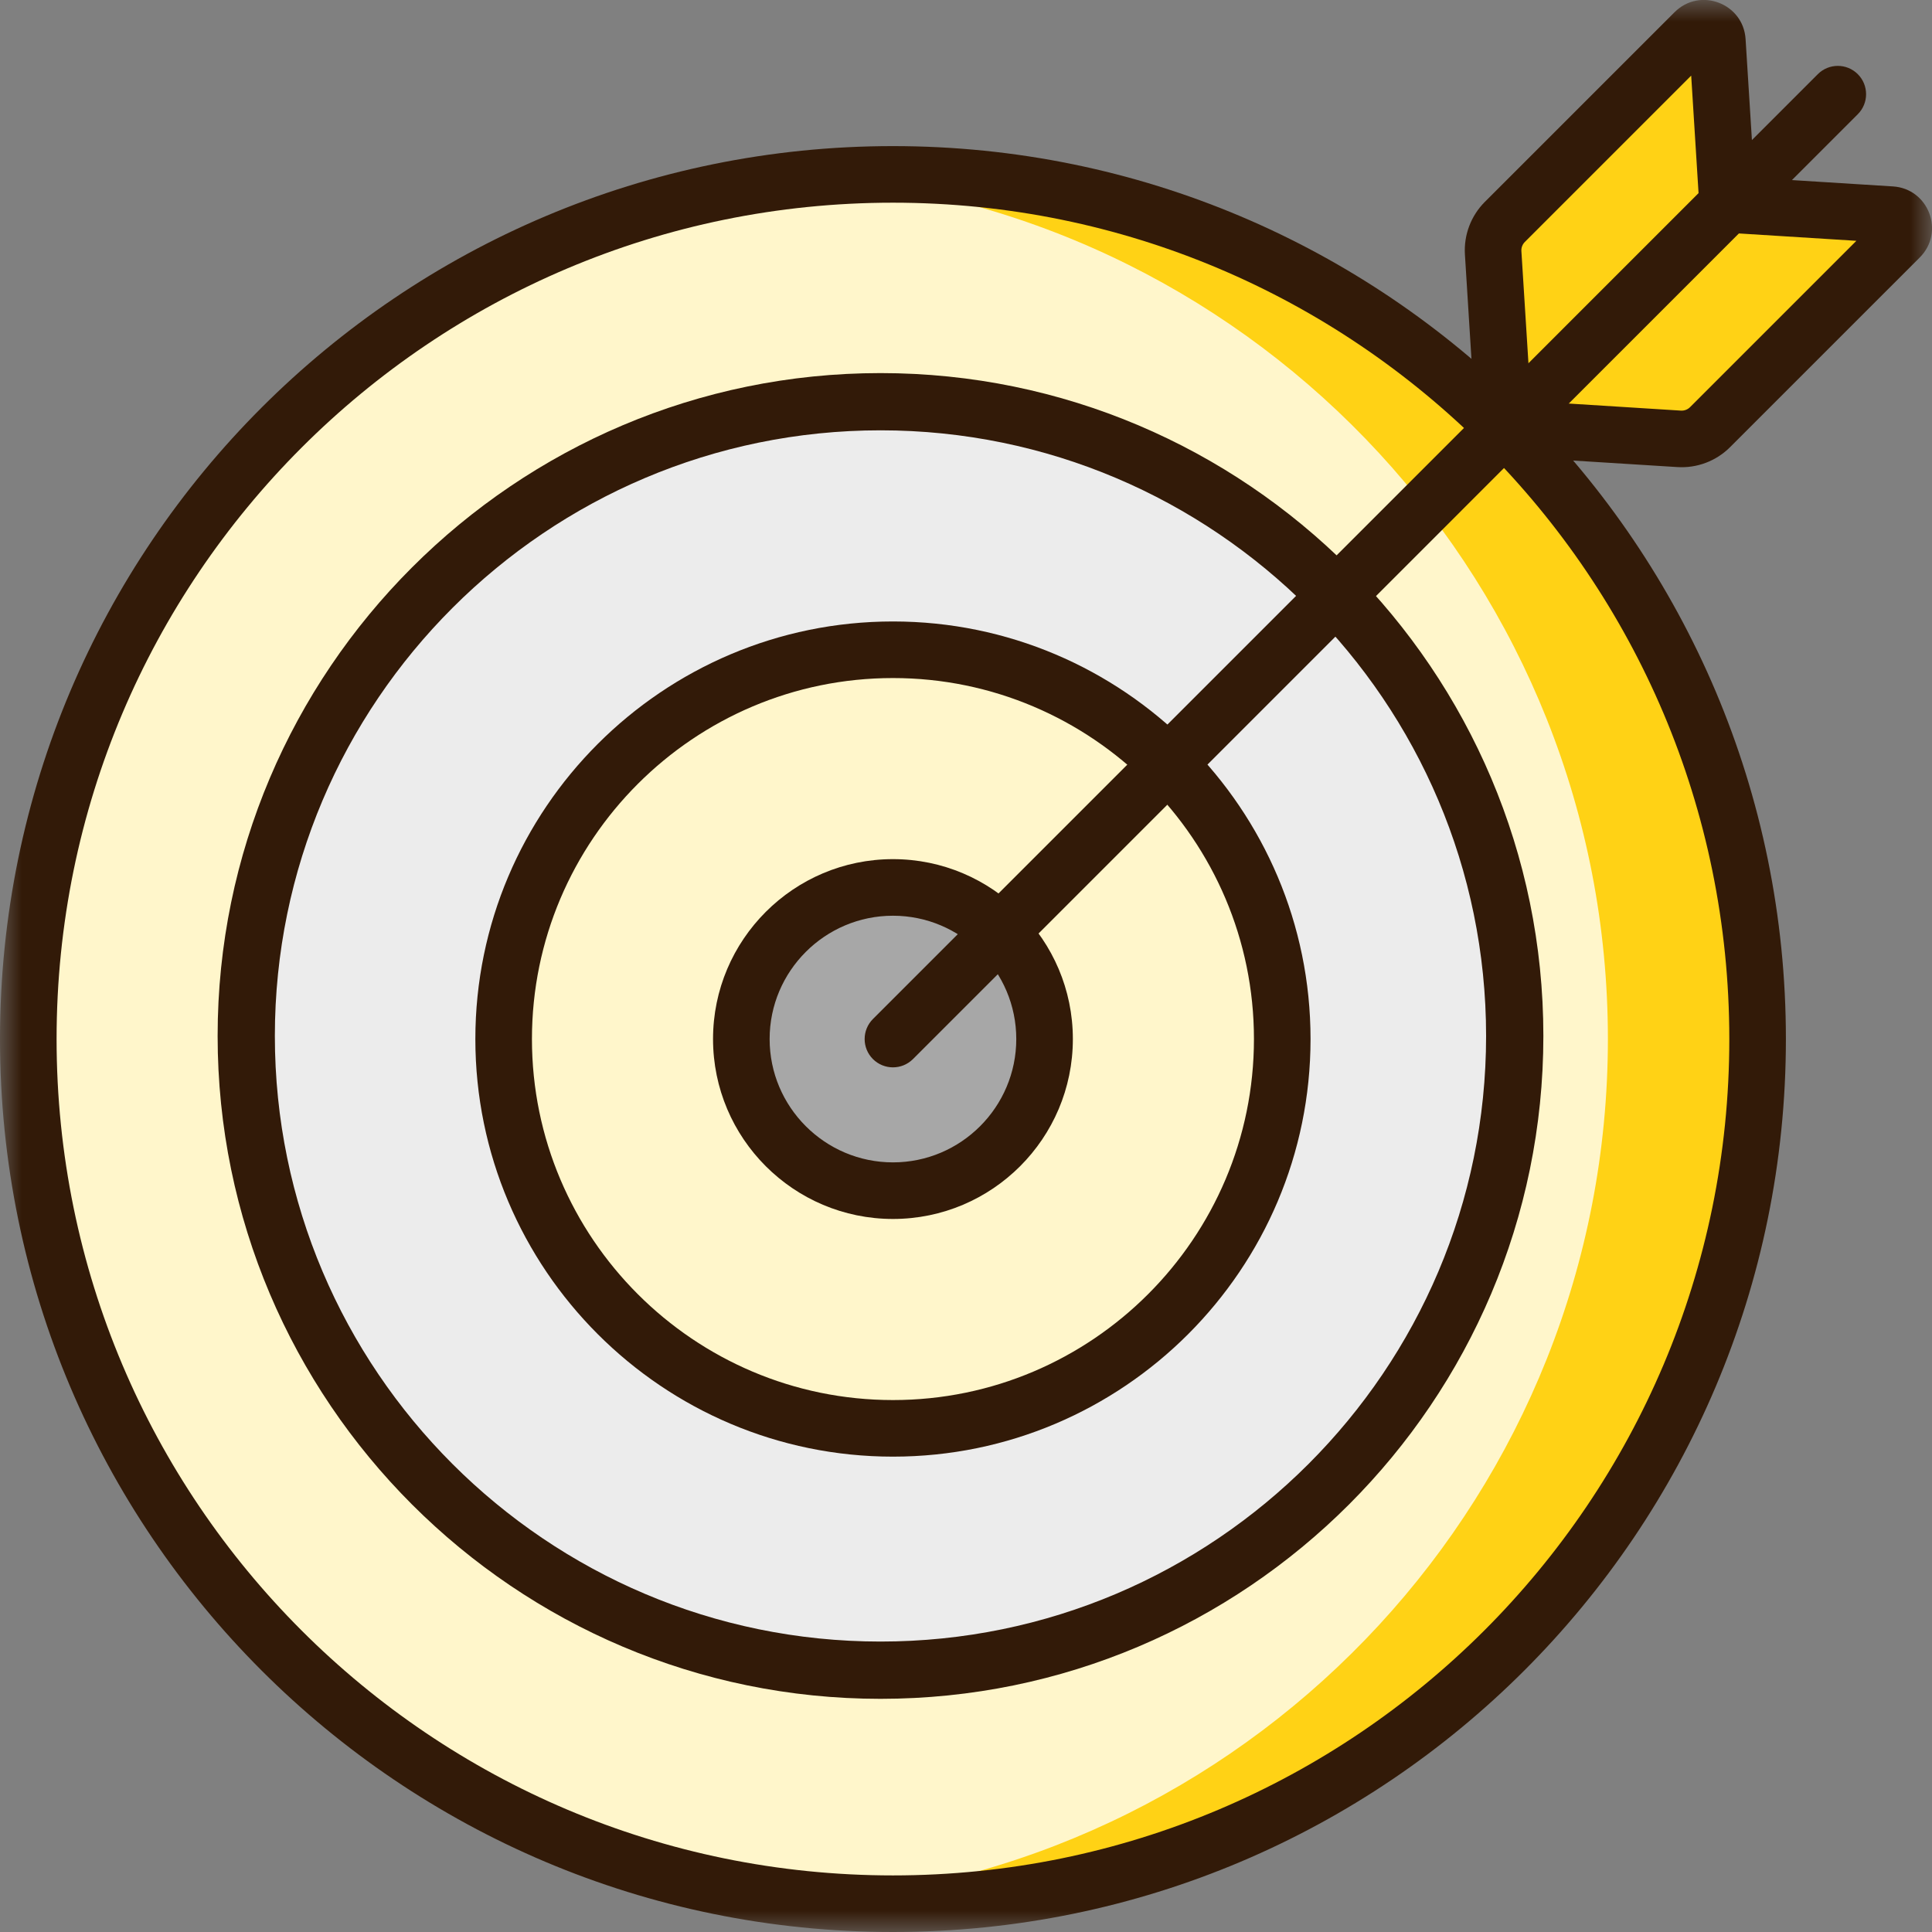
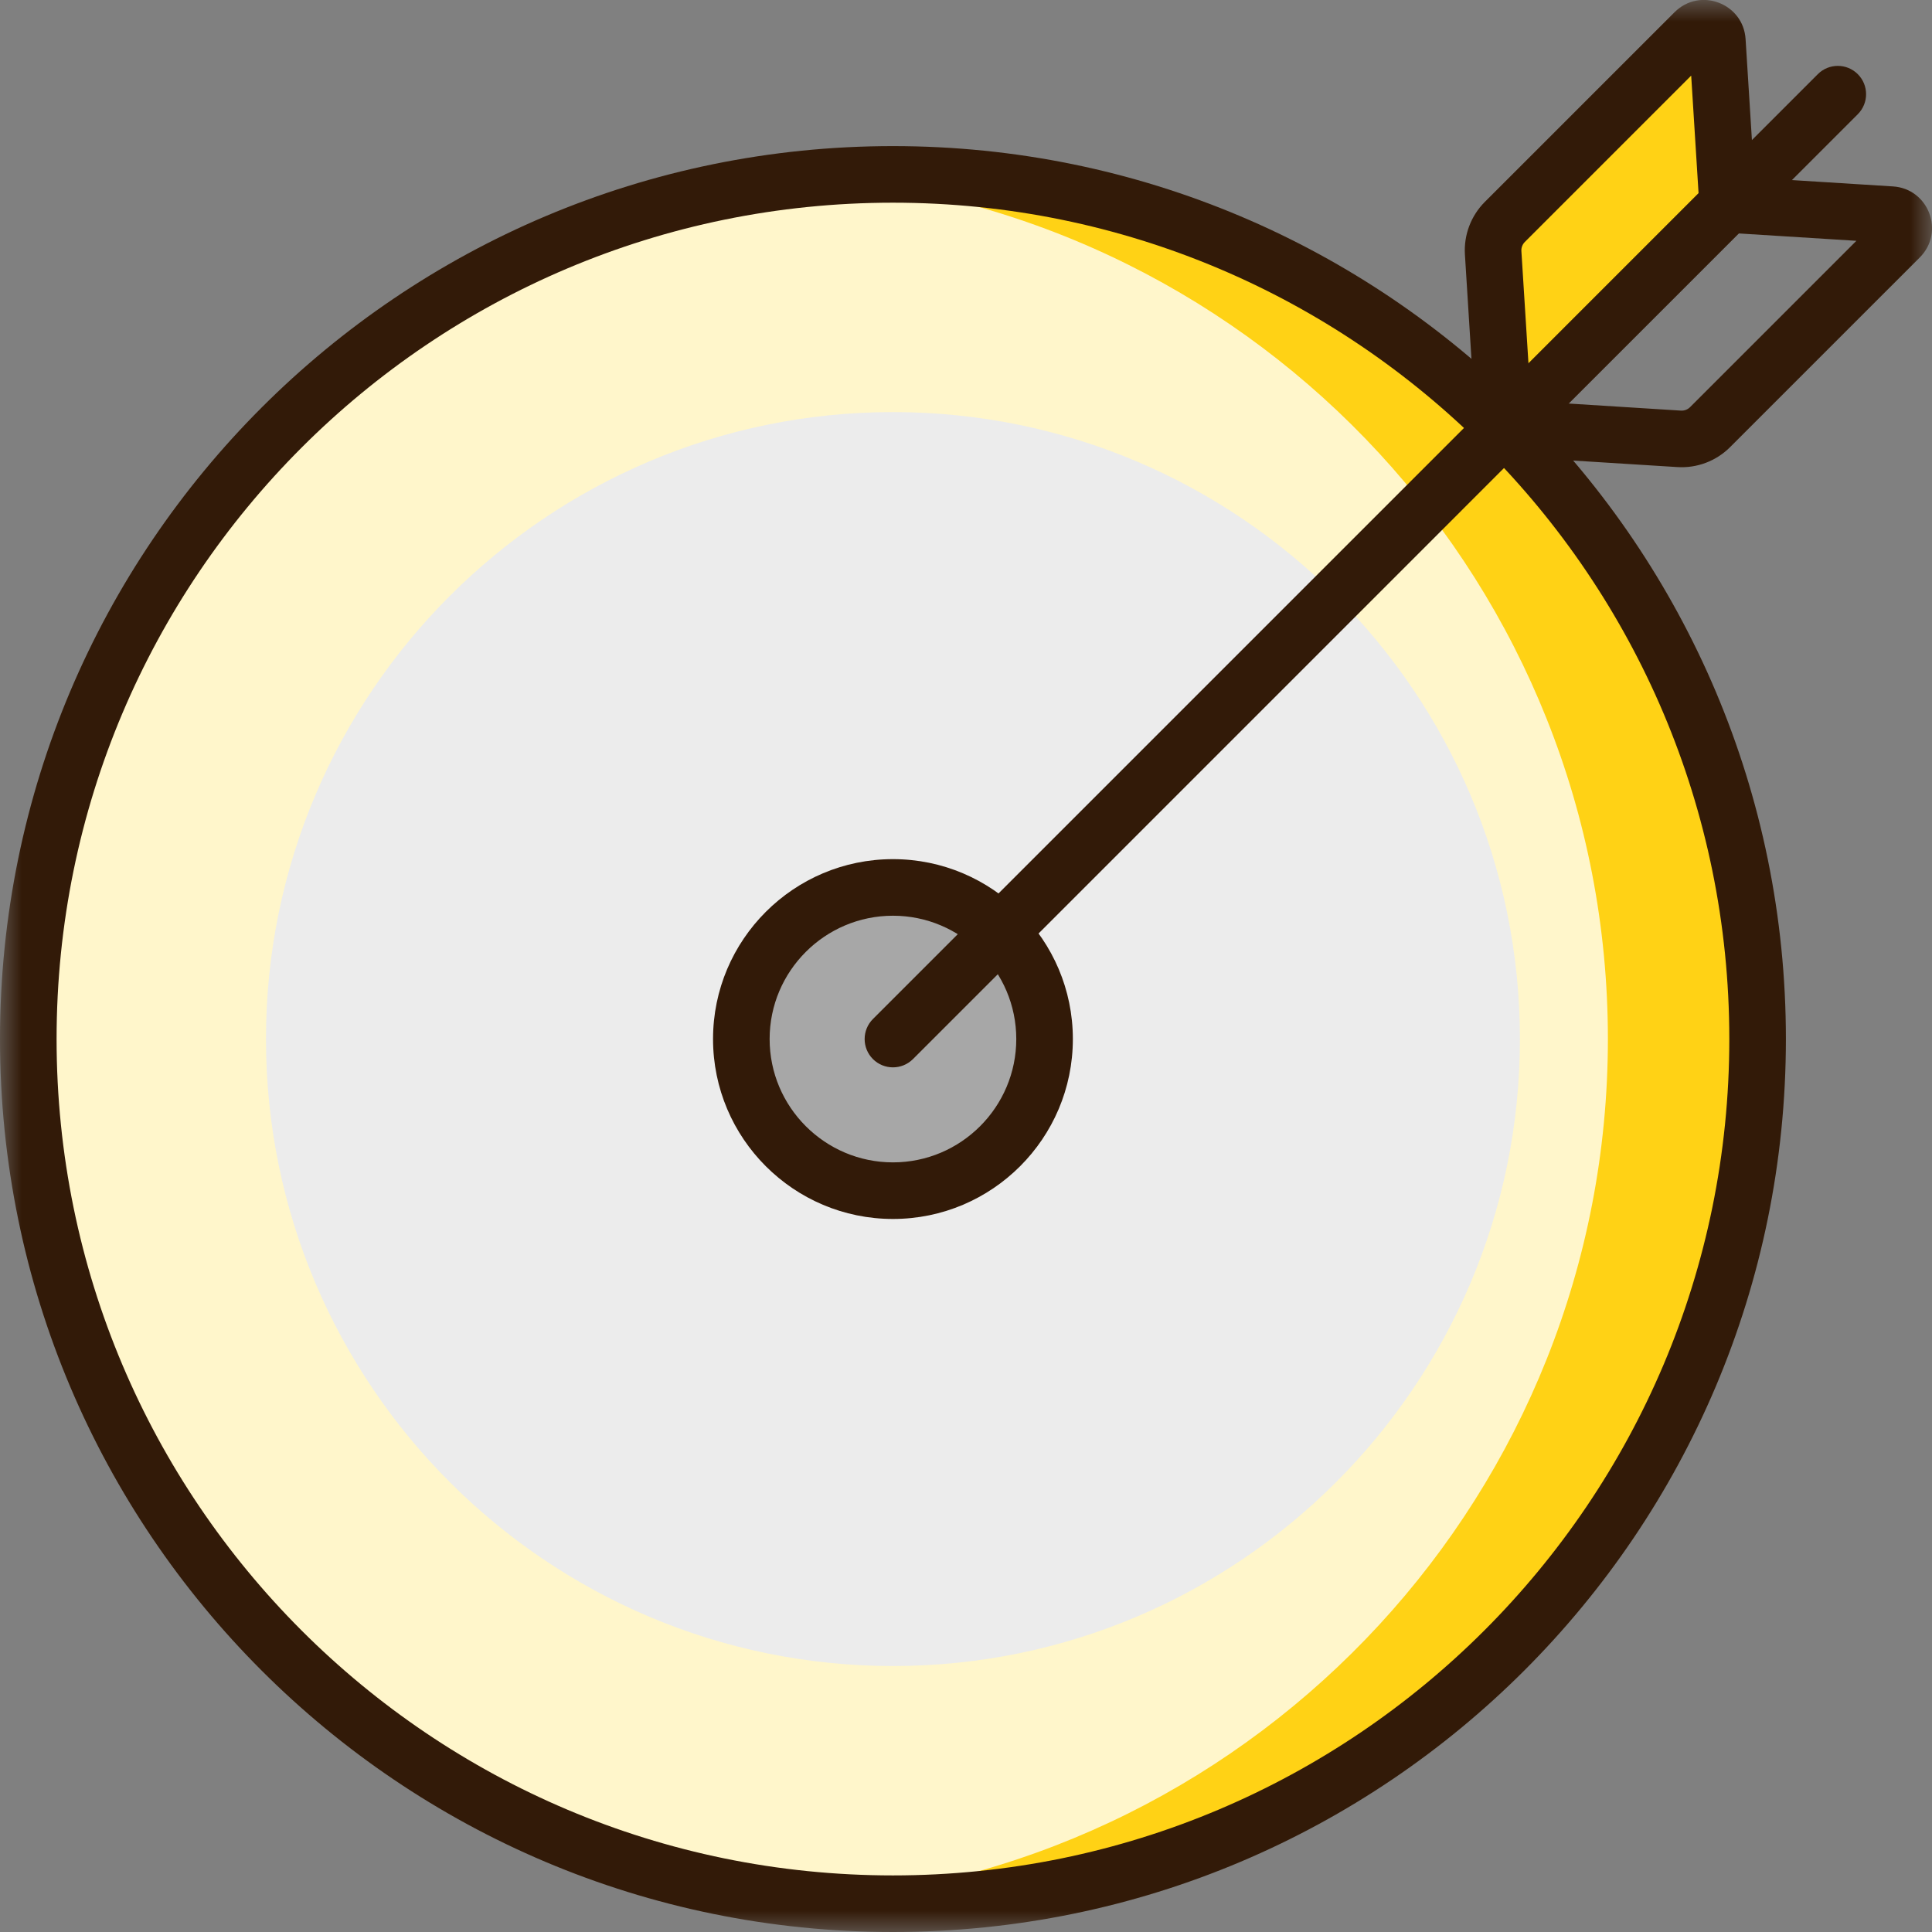
<svg xmlns="http://www.w3.org/2000/svg" width="45" height="45" viewBox="0 0 45 45" fill="none">
  <rect x="0" y="0" width="45" height="45" fill="#808080" stroke="none" />
  <mask id="mask0_825_1574" style="mask-type:luminance" maskUnits="userSpaceOnUse" x="0" y="0" width="45" height="45">
    <path d="M0 -2.40405e-06H45V45H0V-2.40405e-06Z" fill="white" />
  </mask>
  <g mask="url(#mask0_825_1574)">
    <path d="M40.938 24.201C40.938 35.324 31.921 44.341 20.798 44.341C9.676 44.341 0.659 35.324 0.659 24.201C0.659 13.079 9.676 4.062 20.798 4.062C31.921 4.062 40.938 13.079 40.938 24.201Z" fill="#FFF6CB" />
    <path d="M20.798 38.805C12.746 38.805 6.195 32.254 6.195 24.201C6.195 16.149 12.746 9.598 20.798 9.598C28.851 9.598 35.402 16.149 35.402 24.201C35.402 32.254 28.851 38.805 20.798 38.805Z" fill="#ECECEC" />
-     <path d="M20.798 33.269C15.799 33.269 11.731 29.201 11.731 24.201C11.731 19.202 15.799 15.134 20.798 15.134C25.798 15.134 29.866 19.202 29.866 24.201C29.866 29.201 25.798 33.269 20.798 33.269Z" fill="#FFF6CB" />
    <path d="M20.799 27.733C18.851 27.733 17.267 26.149 17.267 24.201C17.267 22.254 18.851 20.67 20.799 20.67C22.746 20.67 24.33 22.254 24.33 24.201C24.33 26.149 22.746 27.733 20.799 27.733Z" fill="#A7A7A7" />
    <path d="M20.799 4.062C20.211 4.062 19.63 4.089 19.055 4.138C29.361 5.022 37.451 13.666 37.451 24.201C37.451 34.737 29.361 43.381 19.055 44.265C19.63 44.314 20.211 44.341 20.799 44.341C31.921 44.341 40.938 35.324 40.938 24.201C40.938 13.079 31.921 4.062 20.799 4.062Z" fill="#FFD215" />
    <path d="M39.469 0.751L35.051 5.169C34.861 5.359 34.762 5.621 34.779 5.889L35.034 9.966L40.239 4.76L40.001 0.952C39.984 0.684 39.659 0.561 39.469 0.751Z" fill="#FFD215" />
-     <path d="M44.249 5.531L39.831 9.949C39.641 10.139 39.379 10.238 39.111 10.222L35.034 9.966L40.239 4.76L44.048 5C44.316 5.016 44.439 5.341 44.249 5.531Z" fill="#FFD215" />
    <path fill-rule="evenodd" clip-rule="evenodd" d="M0 24.202C0 35.688 9.312 45 20.798 45C32.285 45 41.597 35.688 41.597 24.202C41.597 12.715 32.285 3.403 20.798 3.403C9.312 3.403 0 12.715 0 24.202ZM20.798 43.682C10.04 43.682 1.318 34.96 1.318 24.202C1.318 13.443 10.04 4.721 20.798 4.721C31.557 4.721 40.279 13.443 40.279 24.202C40.279 34.96 31.557 43.682 20.798 43.682Z" fill="#321A08" />
-     <path fill-rule="evenodd" clip-rule="evenodd" d="M20.509 38.235C12.731 38.235 6.402 31.907 6.402 24.129C6.402 16.352 12.731 10.023 20.509 10.023C28.286 10.023 34.614 16.352 34.614 24.129C34.614 31.907 28.286 38.235 20.509 38.235ZM5.069 24.129C5.069 32.643 11.995 39.569 20.509 39.569C29.023 39.569 35.948 32.643 35.948 24.129C35.948 15.615 29.023 8.69 20.509 8.69C11.995 8.69 5.069 15.615 5.069 24.129Z" fill="#321A08" />
-     <path fill-rule="evenodd" clip-rule="evenodd" d="M11.072 24.201C11.072 29.565 15.435 33.928 20.799 33.928C26.163 33.928 30.525 29.565 30.525 24.201C30.525 18.838 26.163 14.475 20.799 14.475C15.435 14.475 11.072 18.838 11.072 24.201ZM20.799 32.61C16.163 32.61 12.39 28.837 12.39 24.201C12.39 19.566 16.163 15.793 20.799 15.793C25.434 15.793 29.207 19.566 29.207 24.201C29.207 28.837 25.434 32.61 20.799 32.61Z" fill="#321A08" />
    <path fill-rule="evenodd" clip-rule="evenodd" d="M16.608 24.201C16.608 26.513 18.487 28.392 20.799 28.392C23.11 28.392 24.989 26.513 24.989 24.201C24.989 21.89 23.11 20.011 20.799 20.011C18.487 20.011 16.608 21.89 16.608 24.201ZM20.799 27.074C19.215 27.074 17.926 25.785 17.926 24.201C17.926 22.618 19.215 21.329 20.799 21.329C22.382 21.329 23.671 22.618 23.671 24.201C23.671 25.785 22.382 27.074 20.799 27.074Z" fill="#321A08" />
    <path fill-rule="evenodd" clip-rule="evenodd" d="M20.332 24.668C20.59 24.925 21.007 24.925 21.265 24.668L43.272 2.66C43.529 2.403 43.529 1.985 43.272 1.728C43.015 1.47 42.597 1.47 42.34 1.728L20.332 23.735C20.075 23.993 20.075 24.41 20.332 24.668Z" fill="#321A08" />
    <path fill-rule="evenodd" clip-rule="evenodd" d="M34.801 10.582C35.044 10.674 35.317 10.615 35.5 10.432L40.706 5.227C40.839 5.093 40.909 4.908 40.897 4.719L40.658 0.911L40.658 0.911C40.606 0.077 39.594 -0.307 39.003 0.285L34.584 4.703C34.261 5.027 34.092 5.474 34.121 5.931C34.121 5.931 34.121 5.931 34.121 5.931L34.376 10.007C34.393 10.266 34.559 10.491 34.801 10.582ZM35.601 8.467L35.436 5.848C35.431 5.769 35.461 5.691 35.517 5.635C35.517 5.635 35.517 5.635 35.517 5.635L39.391 1.761L39.563 4.505L35.601 8.467ZM39.934 1.217C39.935 1.217 39.935 1.217 39.935 1.217L39.934 1.217Z" fill="#321A08" />
    <path fill-rule="evenodd" clip-rule="evenodd" d="M39.069 10.879C39.526 10.908 39.973 10.739 40.297 10.415L44.715 5.997C45.306 5.406 44.924 4.394 44.089 4.342C44.089 4.342 44.089 4.342 44.089 4.342L40.281 4.103C40.092 4.091 39.907 4.161 39.773 4.294L34.568 9.5C34.385 9.683 34.326 9.956 34.418 10.199C34.509 10.441 34.734 10.607 34.993 10.624L39.069 10.879ZM39.152 9.564C39.152 9.564 39.152 9.564 39.152 9.564L36.533 9.399L40.495 5.437L43.239 5.609L39.365 9.483C39.309 9.539 39.231 9.569 39.152 9.564ZM44.007 5.657L44.007 5.657Z" fill="#321A08" />
  </g>
</svg>